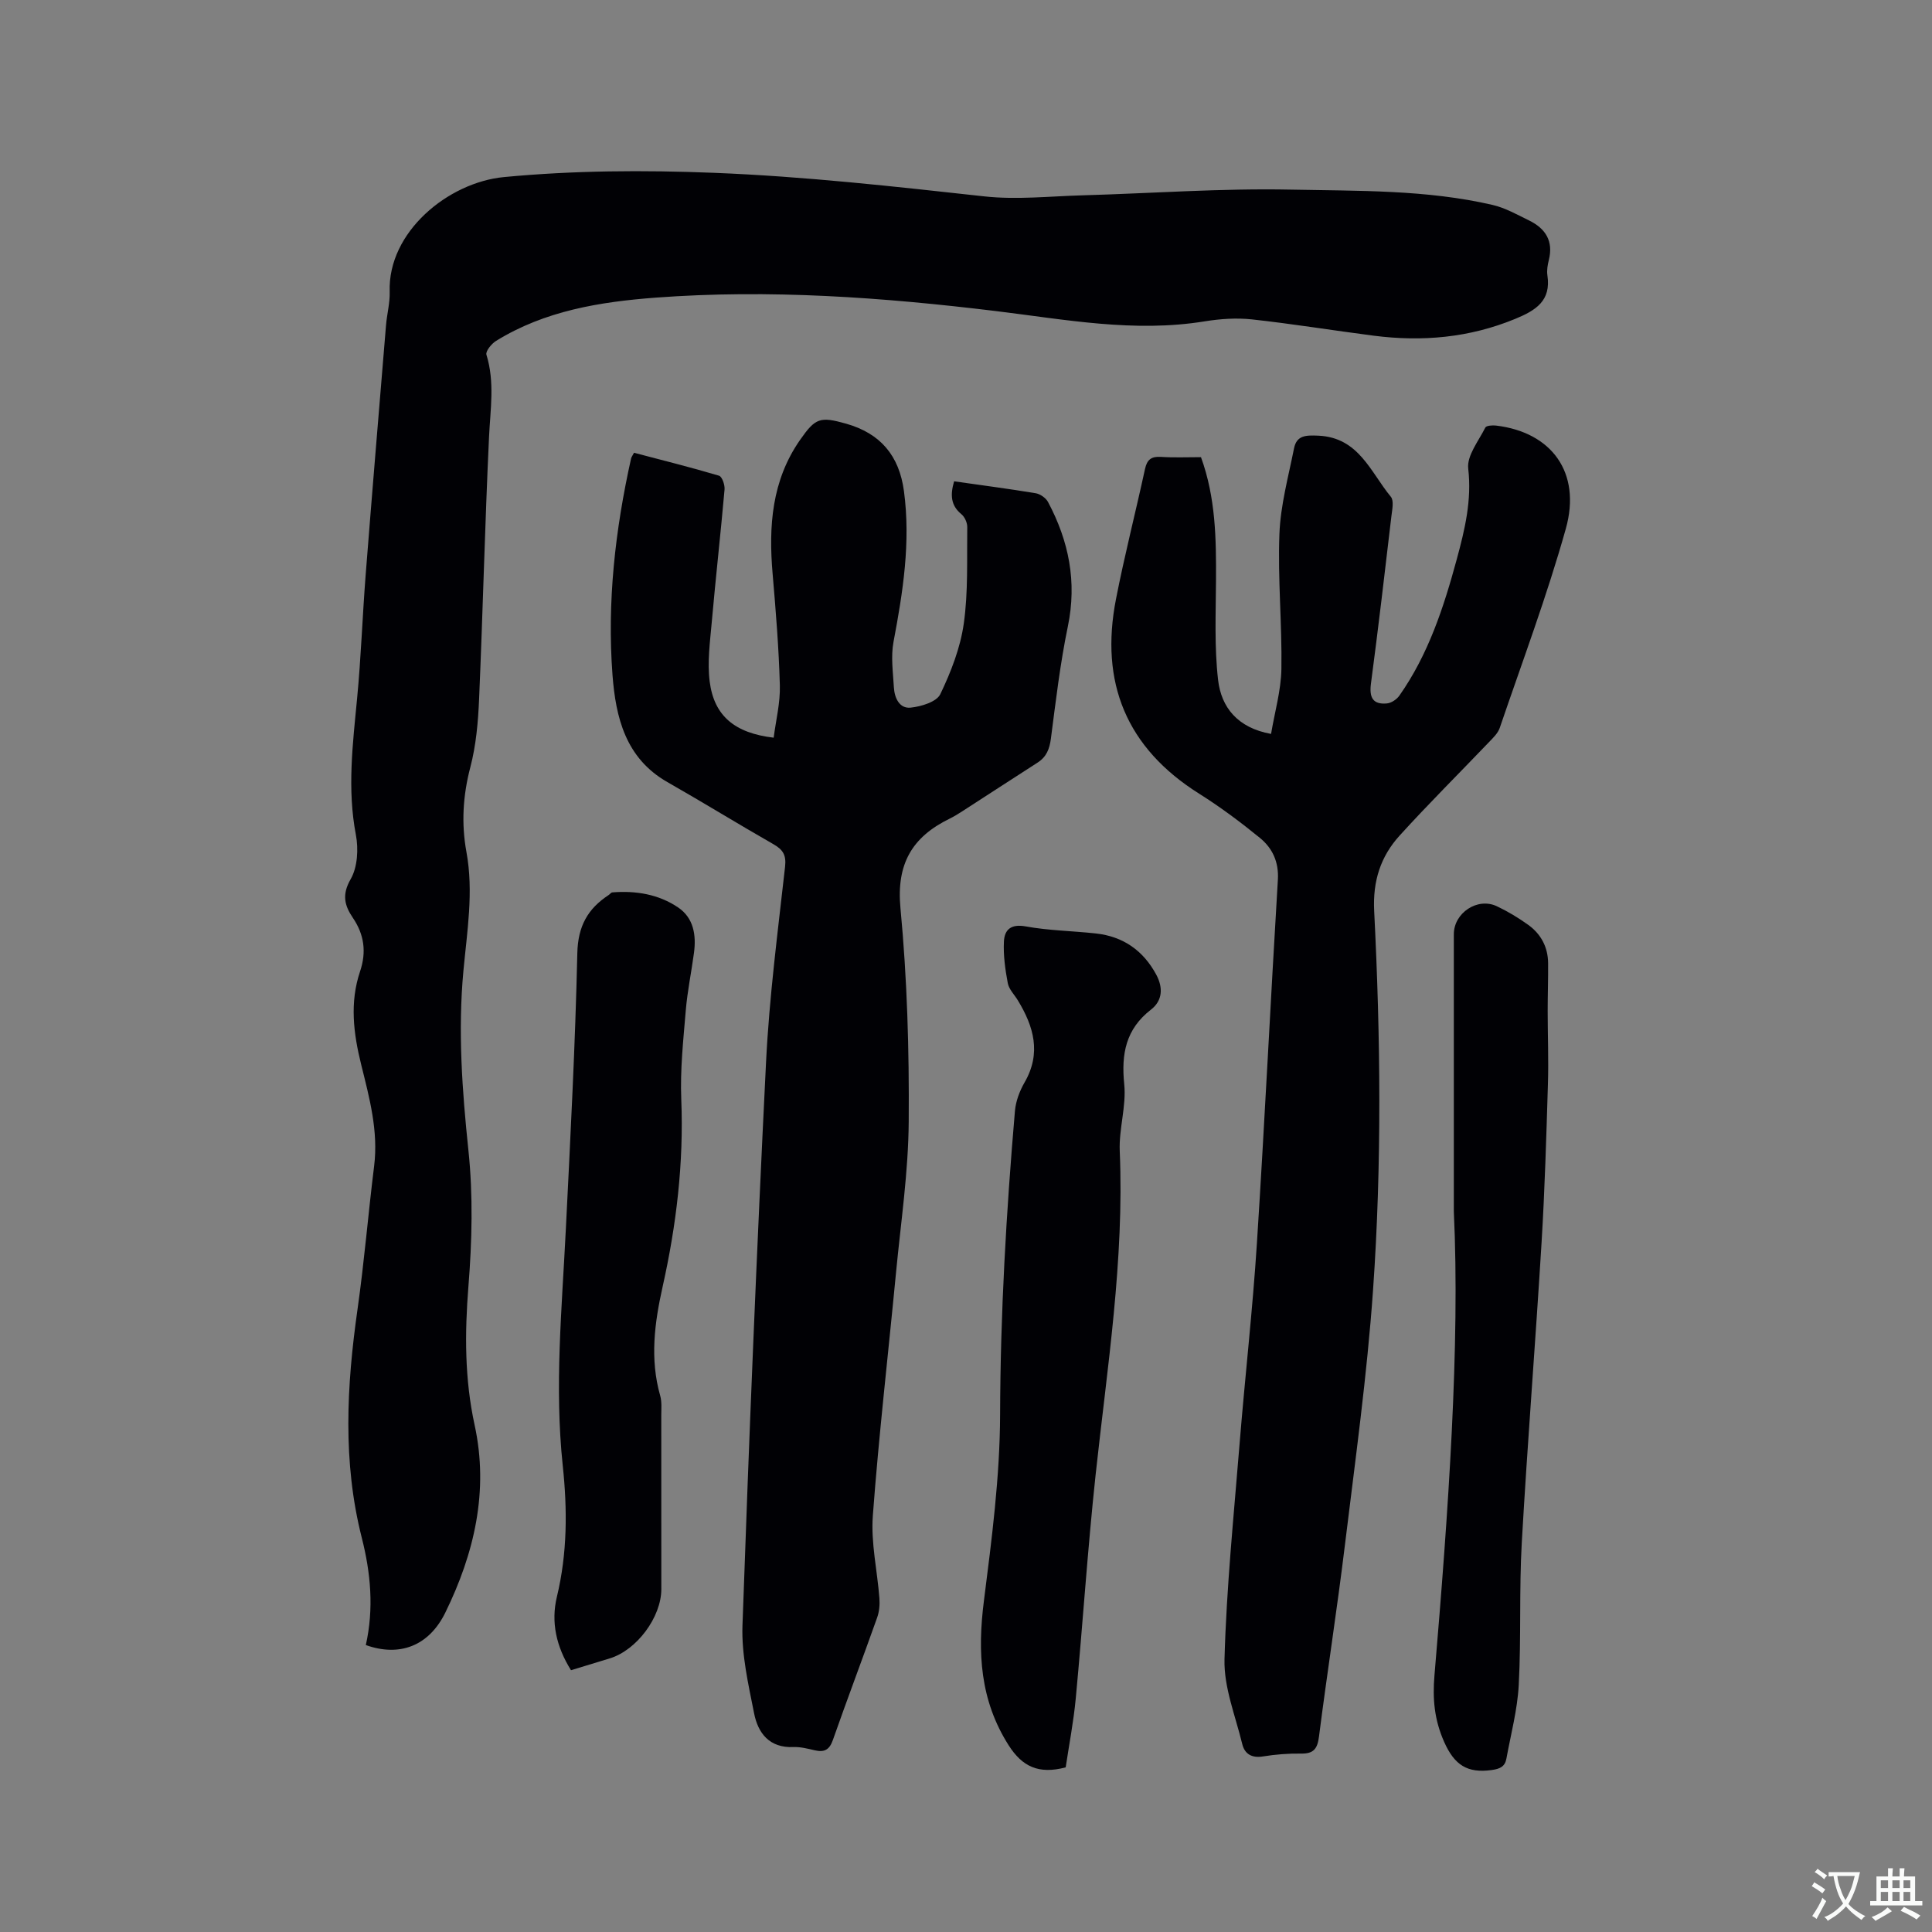
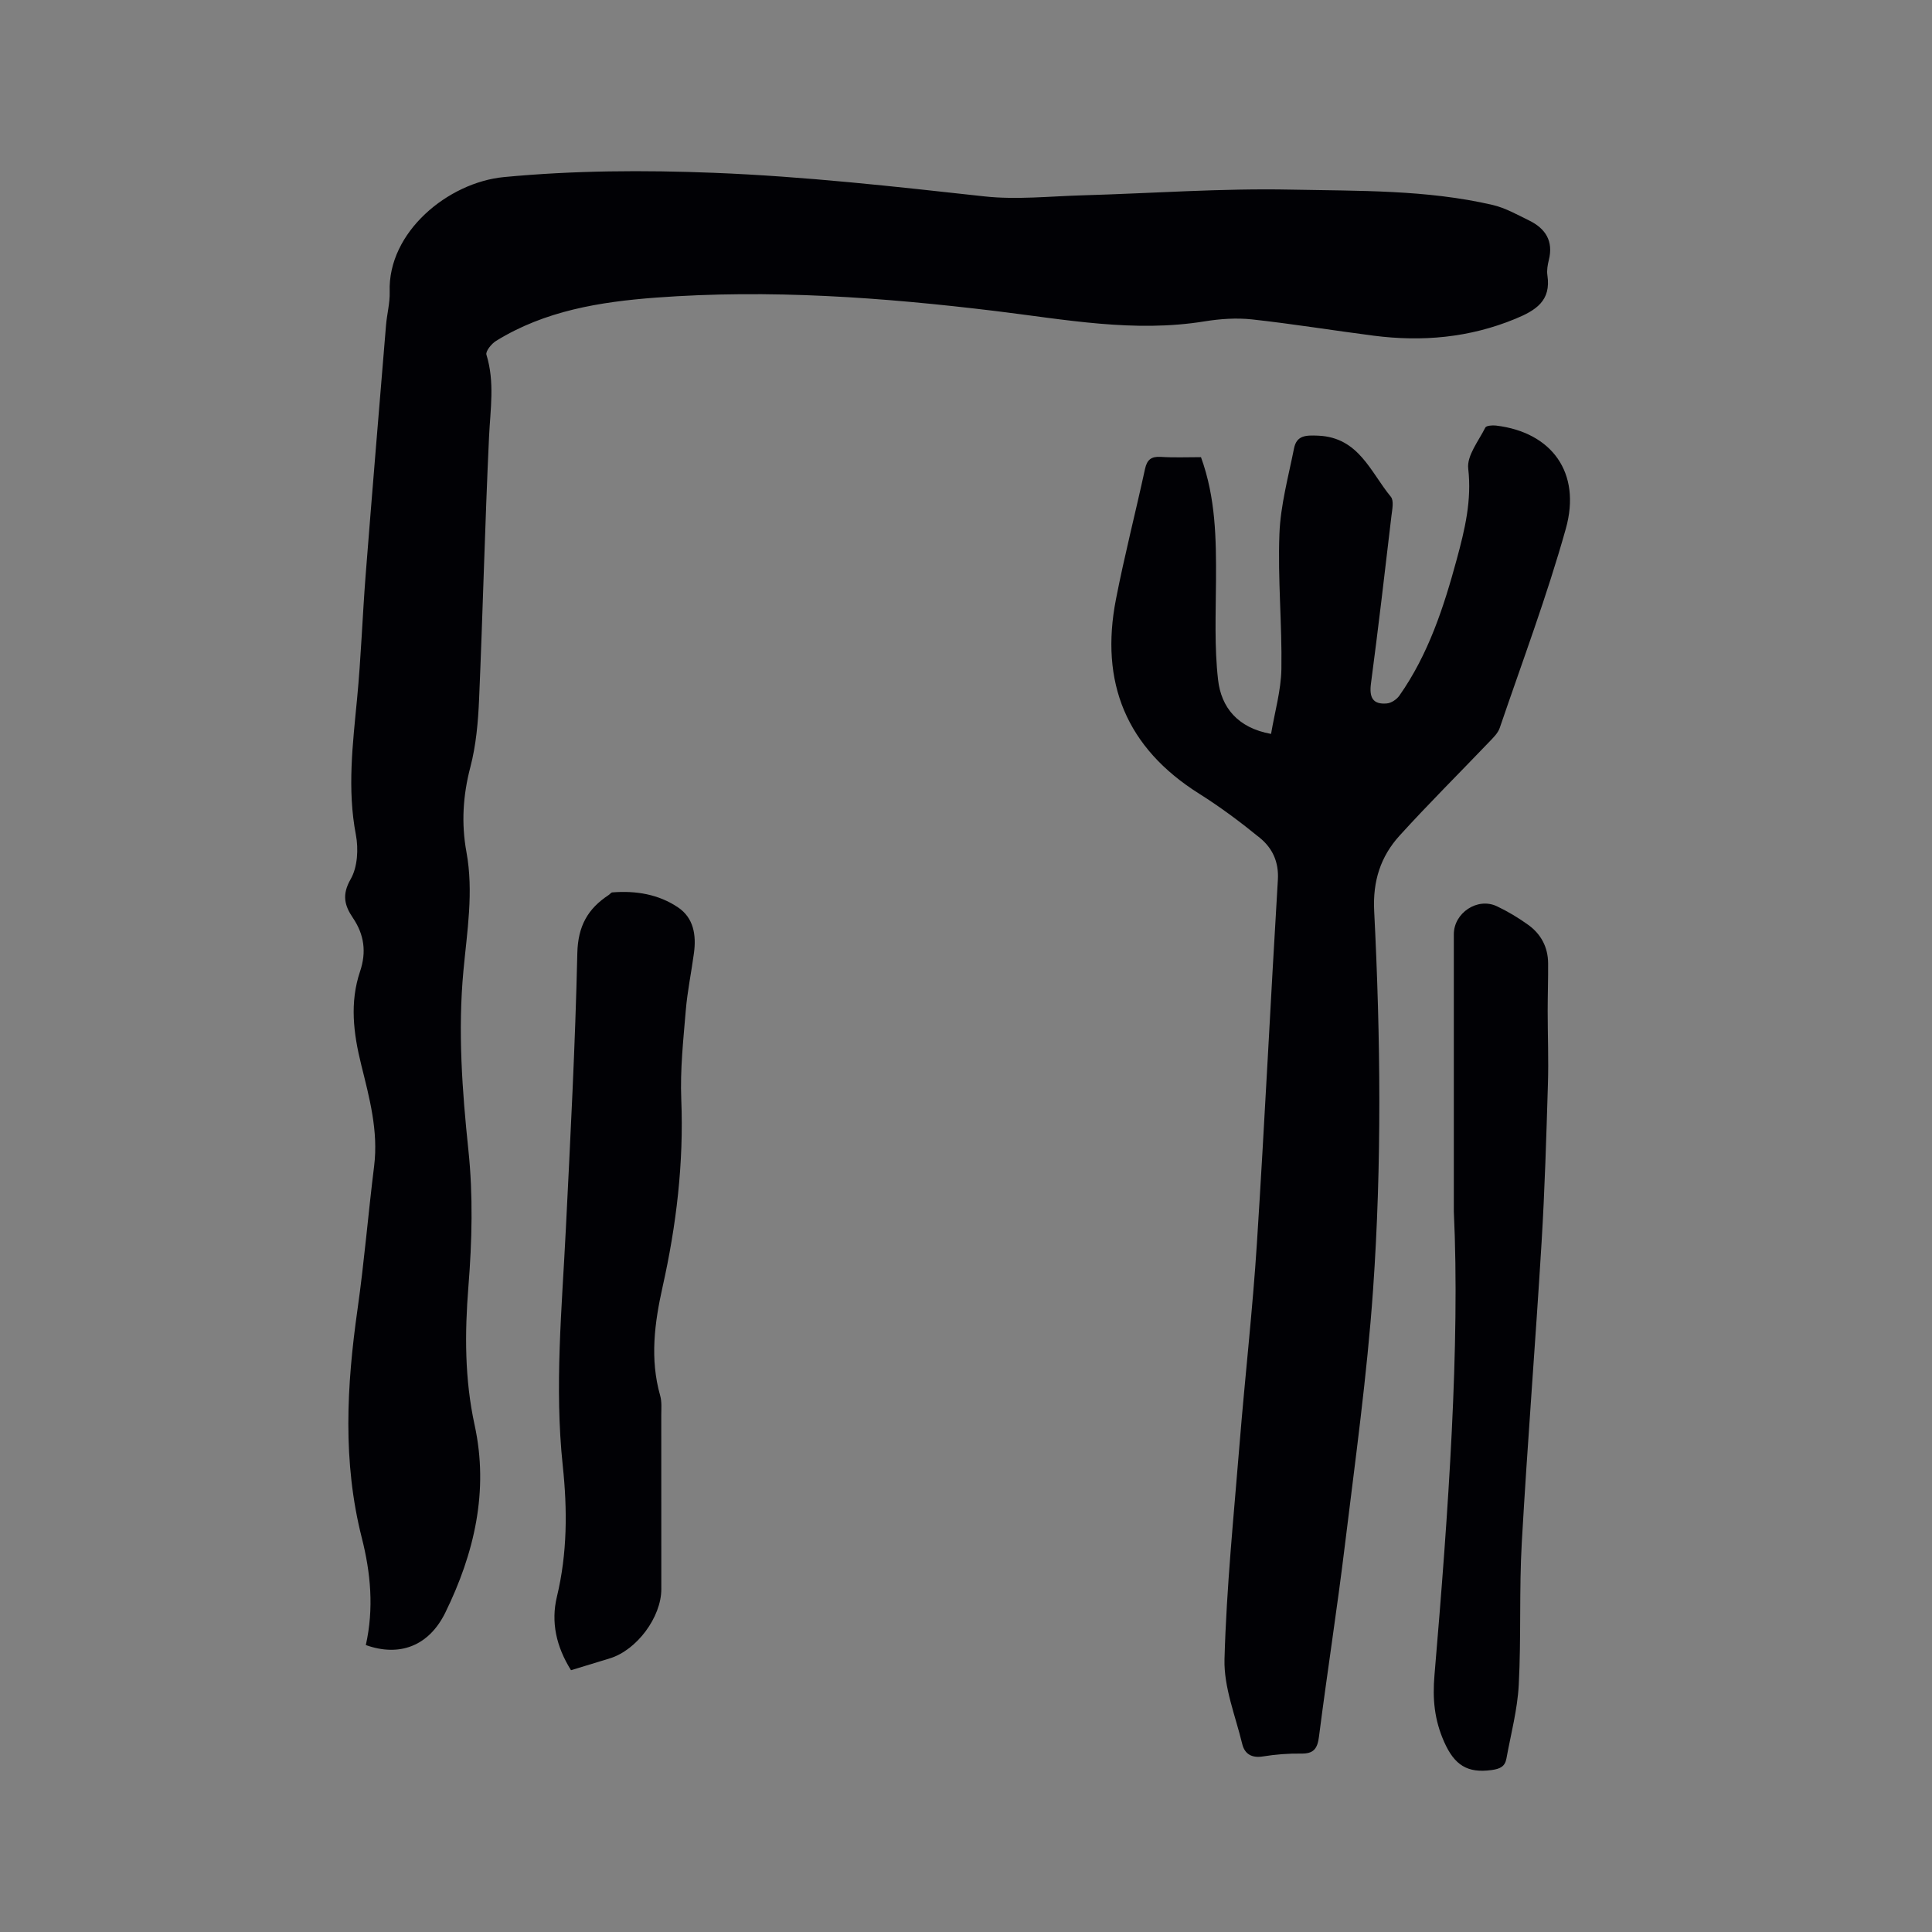
<svg xmlns="http://www.w3.org/2000/svg" enable-background="new 0 0 400 400" viewBox="0 0 400 400">
  <rect x="0" y="0" width="400" height="400" fill="#808080" stroke="none" />
  <g fill="#010105">
    <path d="m75.74 340.59c1.7-7.58 1-14.97-.83-22.18-4-15.75-3.14-31.48-.89-47.33 1.4-9.85 2.21-19.79 3.44-29.67.9-7.25-.98-14.13-2.68-20.99-1.61-6.5-2.4-12.87-.23-19.31 1.34-3.99.87-7.6-1.49-11.08-1.72-2.53-2.32-4.78-.46-8.01 1.43-2.48 1.64-6.25 1.08-9.19-1.81-9.46-.65-18.77.25-28.17.82-8.54 1.11-17.13 1.78-25.69 1.35-17.21 2.79-34.42 4.21-51.62.19-2.32.83-4.64.76-6.94-.42-12.37 12.11-22.65 23.67-23.75 14.45-1.37 28.92-1.46 43.45-.88 18.77.74 37.37 2.83 56.01 4.88 6.68.73 13.53-.03 20.3-.22 14.4-.41 28.81-1.48 43.2-1.18 13.93.29 28-.01 41.72 3.17 2.63.61 5.1 2.02 7.56 3.22 3.39 1.66 5.06 4.26 4.08 8.18-.25 1.02-.45 2.14-.3 3.15.81 5.3-2.39 7.28-6.66 9.04-9.49 3.91-19.26 4.77-29.3 3.48-8.4-1.08-16.77-2.45-25.18-3.37-3.22-.35-6.59-.12-9.81.4-14.59 2.38-28.88-.38-43.26-2.13-23.38-2.84-46.84-4.54-70.39-2.78-11.55.87-22.96 2.71-33.08 8.97-.94.58-2.2 2.15-1.98 2.85 1.75 5.66.81 11.29.54 17-.85 18.1-1.28 36.22-2.06 54.32-.2 4.71-.62 9.53-1.81 14.07-1.54 5.88-1.89 11.66-.81 17.56 1.52 8.28.13 16.45-.63 24.67-1.15 12.4-.26 24.71 1.04 37.1.98 9.3.75 18.84 0 28.19-.77 9.7-.79 19.17 1.29 28.72 2.97 13.64-.09 26.59-6.07 38.8-3.46 7.04-9.61 9.18-16.46 6.72z" />
-     <path d="m197.54 99.65c5.79.83 11.36 1.55 16.89 2.47.94.16 2.1.97 2.55 1.81 4.31 8.09 6.02 16.53 4.11 25.75-1.59 7.66-2.5 15.46-3.51 23.22-.28 2.17-.92 3.81-2.78 5-5.26 3.37-10.48 6.79-15.73 10.17-.8.52-1.62 1.01-2.47 1.43-7.75 3.79-11.04 9.34-10.17 18.52 1.39 14.64 1.82 29.43 1.71 44.15-.07 10.45-1.63 20.9-2.63 31.33-1.6 16.77-3.55 33.52-4.8 50.32-.42 5.62.93 11.37 1.36 17.07.1 1.32-.02 2.76-.46 4-3.01 8.48-6.2 16.89-9.18 25.38-.72 2.05-1.79 2.56-3.74 2.11-1.44-.33-2.94-.73-4.39-.67-5 .22-7.37-2.87-8.18-7.02-1.18-5.98-2.61-12.11-2.4-18.13 1.36-38.88 2.95-77.75 4.88-116.61.67-13.53 2.43-27.01 3.94-40.49.28-2.5-.48-3.57-2.45-4.7-7.35-4.2-14.56-8.65-21.92-12.84-8.66-4.94-10.69-13.38-11.36-22.18-1.14-15.1.56-30.05 3.85-44.82.07-.29.28-.56.61-1.18 5.84 1.54 11.76 3.01 17.6 4.75.63.19 1.23 1.91 1.14 2.86-.81 9.17-1.84 18.31-2.65 27.48-.36 4.08-.94 8.26-.43 12.27.91 7.12 5.18 10.68 13.25 11.63.46-3.59 1.38-7.22 1.28-10.82-.21-7.72-.84-15.44-1.5-23.14-.85-9.83-.18-19.29 5.69-27.7 3.18-4.55 4.13-4.87 9.5-3.36 7.12 2.01 11.01 6.6 12 13.95 1.42 10.57-.2 20.89-2.16 31.24-.57 3.04-.1 6.3.08 9.44.13 2.15 1.14 4.41 3.47 4.17 2.19-.23 5.37-1.19 6.14-2.79 2.21-4.61 4.15-9.59 4.86-14.61.93-6.57.63-13.32.72-19.99.01-.89-.52-2.09-1.2-2.65-2.24-1.83-2.34-4.04-1.52-6.82z" />
    <path d="m248.65 94.65c3.05 8.38 3.16 16.93 3.11 25.53-.04 6.87-.35 13.79.43 20.58.65 5.66 4.01 9.93 10.97 11.19.76-4.55 2.06-8.98 2.14-13.43.15-9.32-.77-18.66-.41-27.96.22-5.94 1.85-11.83 3.02-17.71.54-2.73 2.43-2.76 5.02-2.65 8.41.36 10.82 7.56 15.03 12.65.67.81.28 2.65.12 3.98-1.36 11.58-2.71 23.15-4.24 34.71-.37 2.83.36 4.36 3.29 4.1.92-.08 2.04-.83 2.59-1.61 6.01-8.54 9.19-18.3 11.89-28.25 1.66-6.13 3.13-12.17 2.37-18.76-.31-2.68 2.15-5.72 3.54-8.5.21-.41 1.48-.5 2.23-.41 11.5 1.38 17.69 9.72 14.44 21.34-3.9 13.93-9.01 27.53-13.68 41.24-.38 1.13-1.4 2.09-2.26 2.99-6.15 6.43-12.47 12.71-18.45 19.29-3.96 4.35-5.61 9.43-5.29 15.67 1.32 26.16 1.6 52.38-.24 78.51-1.24 17.63-3.68 35.18-5.82 52.73-1.61 13.25-3.68 26.44-5.37 39.68-.32 2.49-1.1 3.54-3.68 3.5-2.64-.04-5.31.17-7.91.59-2.34.38-3.8-.51-4.3-2.58-1.41-5.83-3.83-11.74-3.67-17.56.41-14.91 1.93-29.79 3.13-44.67 1.12-13.82 2.69-27.61 3.58-41.45 1.61-25.07 2.82-50.17 4.34-75.25.22-3.69-1.13-6.55-3.73-8.67-4.01-3.27-8.19-6.39-12.56-9.14-15.09-9.49-20.6-23.04-17.23-40.28 1.76-9.03 4.06-17.96 6.01-26.95.42-1.92 1.28-2.62 3.24-2.51 2.73.18 5.48.06 8.35.06z" />
-     <path d="m220.64 365.91c-5.62 1.5-9.02-.19-11.8-4.55-5.95-9.34-6.49-19.29-5.13-29.93 1.63-12.8 3.31-25.7 3.35-38.56.06-21.02 1.28-41.92 3.07-62.83.17-2.03.97-4.16 2-5.94 3.5-6.07 1.9-11.58-1.41-17.01-.72-1.18-1.83-2.27-2.07-3.54-.53-2.83-.94-5.76-.8-8.61.12-2.46 1.45-3.69 4.5-3.14 4.77.87 9.68.93 14.51 1.46 5.68.61 9.86 3.55 12.55 8.57 1.41 2.64 1.3 5.33-1.1 7.19-5.22 4.04-6.19 9.16-5.55 15.45.46 4.53-1.12 9.23-.93 13.83.96 22.58-2.59 44.78-5 67.09-1.65 15.36-2.65 30.8-4.1 46.19-.46 4.91-1.41 9.77-2.09 14.33z" />
    <path d="m118.22 345.8c-3.07-4.91-4.18-9.98-2.92-15.21 2.17-9.01 2.18-18.02 1.21-27.16-1.73-16.32-.17-32.62.64-48.92.95-19.06 1.95-38.12 2.38-57.19.13-5.56 2.15-9.17 6.48-12.01.27-.17.5-.53.76-.55 4.87-.39 9.58.38 13.63 3.12 3.22 2.18 3.77 5.73 3.28 9.4-.53 3.99-1.37 7.95-1.7 11.95-.51 6.11-1.18 12.27-.93 18.38.53 13.14-1.01 26.02-3.86 38.78-1.68 7.52-2.66 14.96-.51 22.55.37 1.29.23 2.74.23 4.11.01 11.98.01 23.97.01 35.95 0 5.82-5.08 12.64-10.67 14.35-2.62.81-5.25 1.61-8.03 2.45z" />
    <path d="m301 250.84c0-23.7 0-40.55 0-57.41 0-4.43 4.9-7.7 8.91-5.8 2.28 1.08 4.48 2.4 6.53 3.88 2.62 1.9 4.05 4.6 4.08 7.89.03 3.28-.09 6.57-.09 9.85 0 5.08.21 10.16.05 15.23-.33 10.9-.65 21.81-1.31 32.69-1.26 20.73-2.92 41.44-4.1 62.18-.56 9.82-.11 19.69-.63 29.51-.27 5.11-1.63 10.16-2.55 15.22-.3 1.66-1.3 2.15-3.08 2.39-4.99.69-7.68-1.02-9.81-5.82-2.05-4.62-2.42-8.93-2.01-13.78 2.91-34.22 5.31-68.47 4.01-96.03z" />
  </g>
-   <path d="m377.9 391.2c-.2.3-.4.5-.6.8-.7-.6-1.4-1-2.2-1.5.2-.3.4-.5.5-.8.6.4 1.4.8 2.3 1.5zm-1.8 6.1c-.2-.2-.5-.4-.9-.6.4-.6.8-1.2 1.2-1.9s.7-1.3.9-1.9c.3.3.5.5.8.7-.7 1.3-1.4 2.6-2 3.7zm2.2-9c-.3.3-.5.5-.6.8-.6-.6-1.3-1.1-2-1.5.3-.3.5-.5.6-.7.6.5 1.3.9 2 1.4zm.3.2v-.9h2 4.5c-.3 1.3-.6 2.5-1 3.6s-.9 2.1-1.4 3c.4.5 1 1 1.6 1.4s1.2.8 1.9 1.1c-.3.2-.5.4-.8.8-.4-.3-1-.7-1.6-1.2s-1.2-1.1-1.6-1.6c-.5.6-1.1 1.1-1.7 1.6s-1.4.9-2.1 1.4c-.1-.3-.3-.5-.7-.8.6-.2 1.2-.5 1.9-1s1.4-1.1 2-1.8c-.5-.8-.9-1.6-1.2-2.5s-.6-2-.8-3.2c-.4.1-.7.1-1 .1zm2.5 2.7c.3 1 .7 1.7 1 2.2.3-.5.6-1.1 1-2s.6-1.9.9-3h-3.2-.4c.1.9.3 1.8.7 2.8z" fill="#fafbfa" />
-   <path d="m396.5 388.5v1.5 3.6h1.5v.9c-.4 0-1 0-1.7 0h-7.9c-.5 0-.9 0-1.2 0v-.9h1.3v-3.5c0-.7 0-1.2 0-1.6h2.4c0-.8 0-1.4 0-1.7h1c0 .3-.1.8-.1 1.7h1.5c0-.8 0-1.4 0-1.7h1c0 .3-.1.9-.1 1.7zm-8.2 9.2c-.2-.3-.5-.5-.8-.8.8-.3 1.4-.6 1.9-.9s1-.7 1.4-1.1c.3.3.6.5.9.8-1.6 1-2.8 1.6-3.4 2zm2.6-6.8v-1.6h-1.5v1.6zm0 2.7v-1.9h-1.5v1.9zm2.4-2.7v-1.6h-1.5v1.6zm0 2.7v-1.9h-1.5v1.9zm.2 2 .7-.8c.4.2.9.5 1.6.8s1.3.7 1.8 1c-.3.3-.5.5-.8.8-.4-.3-1.5-1-3.3-1.8zm2-4.7v-1.6h-1.4v1.6zm0 2.7v-1.9h-1.4v1.9z" fill="#fafbfa" />
</svg>